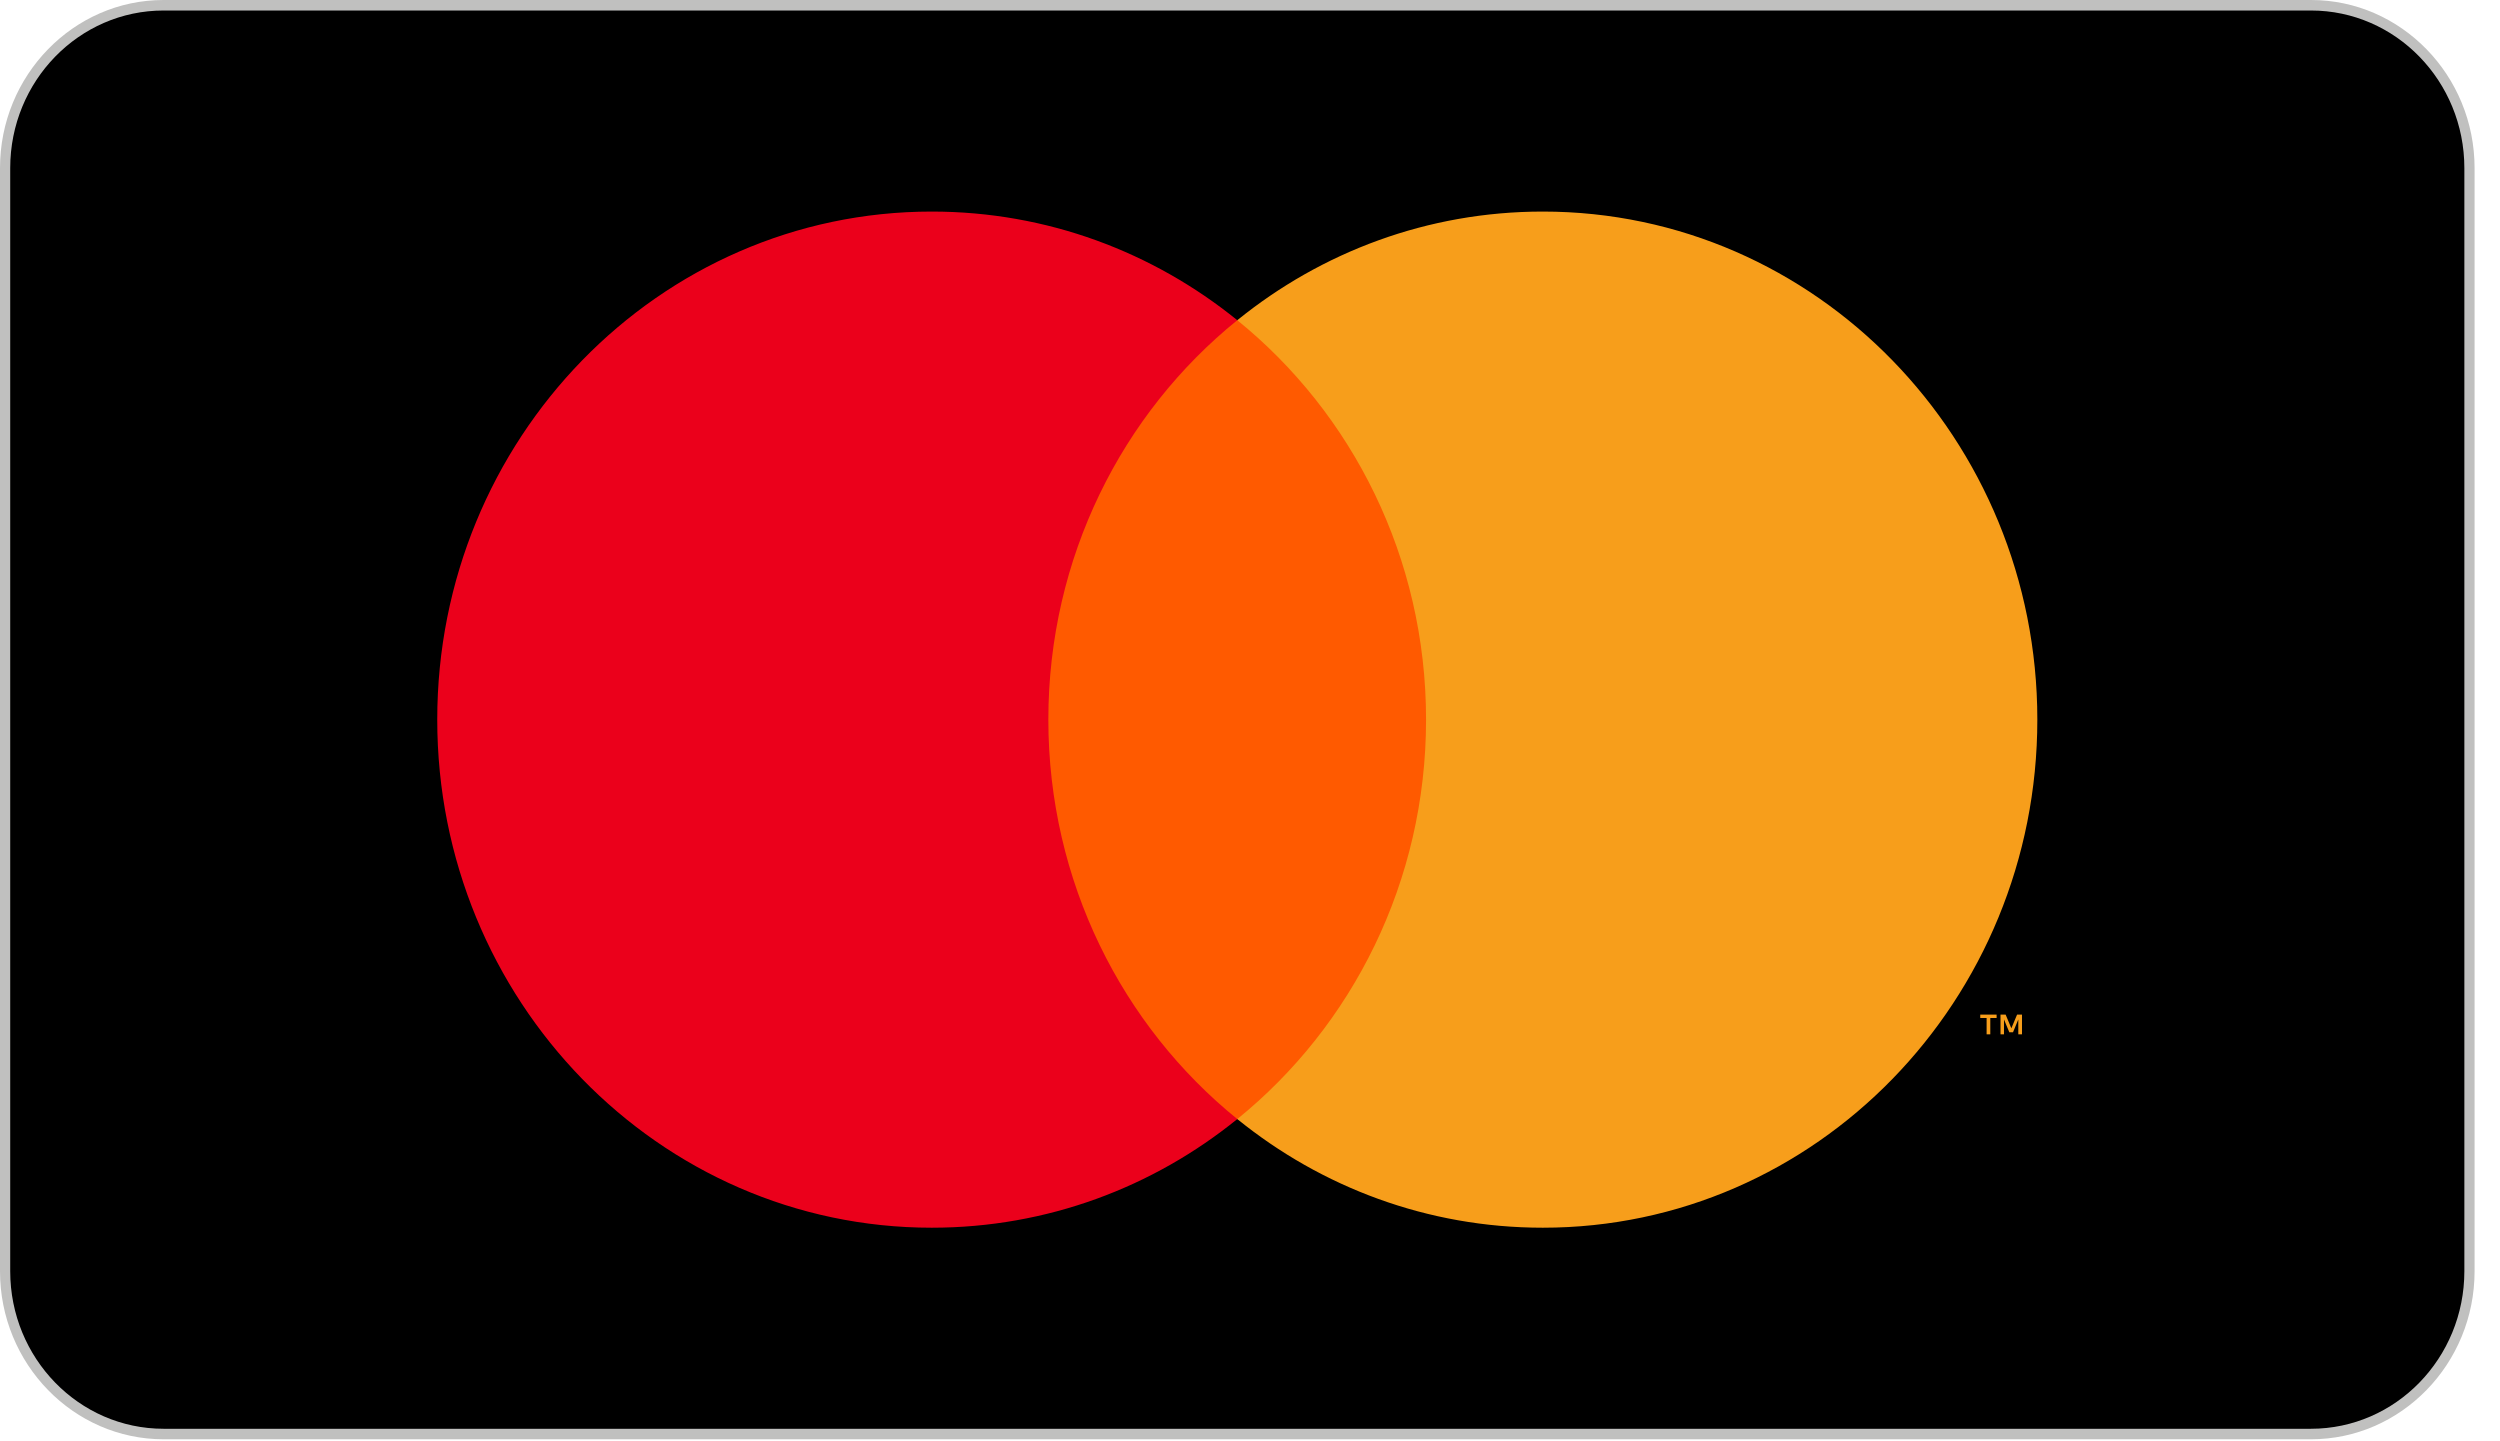
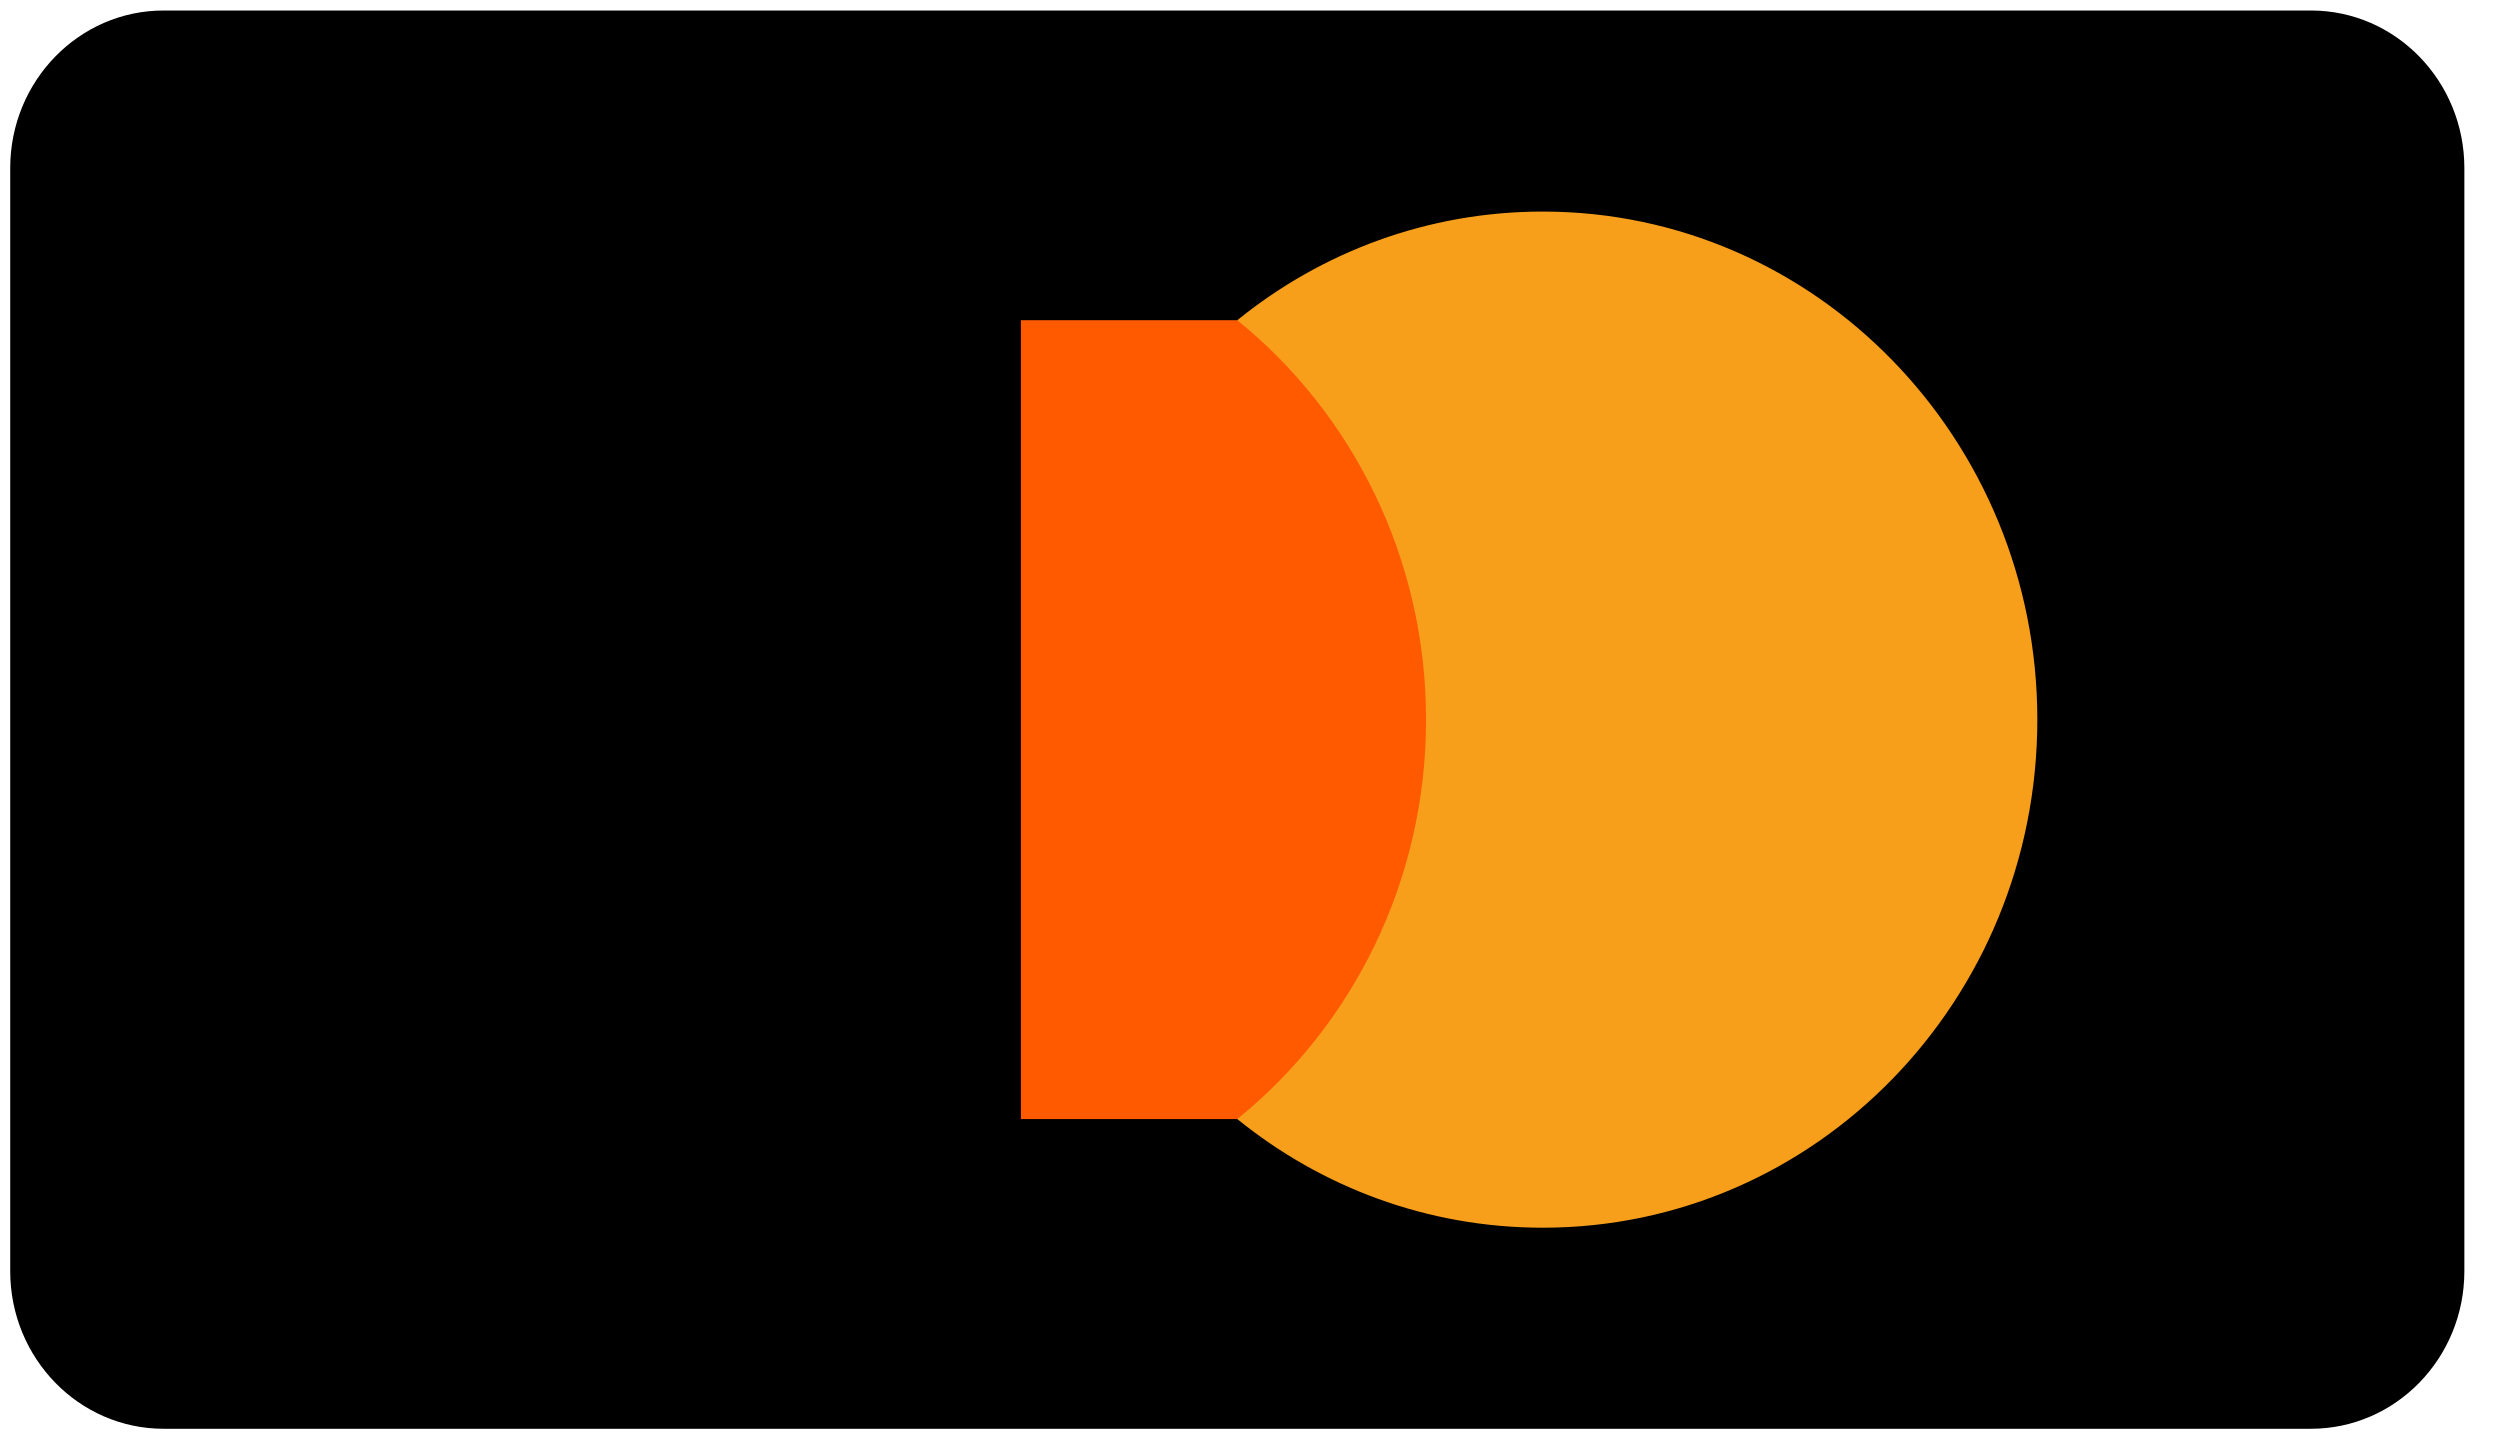
<svg xmlns="http://www.w3.org/2000/svg" width="59" height="34" viewBox="0 0 59 34" fill="none">
-   <path d="M54.539 33.967H3.861C1.733 33.967 0 32.187 0 30V3.967C0 1.78 1.733 0 3.861 0H54.539C56.667 0 58.4 1.78 58.4 3.967V30C58.4 32.187 56.667 33.967 54.539 33.967ZM3.861 0.496C1.998 0.496 0.483 2.053 0.483 3.967V30C0.483 31.914 1.998 33.471 3.861 33.471H54.539C56.402 33.471 57.917 31.914 57.917 30V3.967C57.917 2.053 56.402 0.496 54.539 0.496H3.861Z" fill="#C0C0BF" />
  <path d="M54.539 0.248H3.861C1.863 0.248 0.241 1.914 0.241 3.967V30C0.241 32.053 1.863 33.719 3.861 33.719H54.539C56.537 33.719 58.159 32.053 58.159 30V3.967C58.159 1.914 56.537 0.248 54.539 0.248Z" fill="black" />
  <path d="M34.306 7.557H24.093V26.41H34.306V7.557Z" fill="#FF5A00" />
-   <path d="M24.741 16.983C24.741 13.16 26.483 9.754 29.2 7.557C27.216 5.95 24.712 4.993 21.989 4.993C15.546 4.993 10.319 10.364 10.319 16.983C10.319 23.603 15.546 28.974 21.989 28.974C24.712 28.974 27.216 28.017 29.2 26.41C26.488 24.213 24.741 20.807 24.741 16.983Z" fill="#EB001B" />
-   <path d="M46.971 24.411V24.025H47.12V23.945H46.734V24.025H46.884V24.411H46.966H46.971ZM47.719 24.411V23.945H47.603L47.468 24.268L47.333 23.945H47.212V24.411H47.294V24.059L47.42 24.362H47.507L47.632 24.059V24.411H47.714H47.719Z" fill="#F79E1B" />
  <path d="M48.081 16.983C48.081 23.608 42.854 28.974 36.411 28.974C33.688 28.974 31.184 28.017 29.2 26.41C31.912 24.213 33.655 20.807 33.655 16.983C33.655 13.16 31.912 9.754 29.2 7.557C31.184 5.95 33.688 4.993 36.411 4.993C42.854 4.993 48.081 10.364 48.081 16.983Z" fill="#F79E1B" />
</svg>